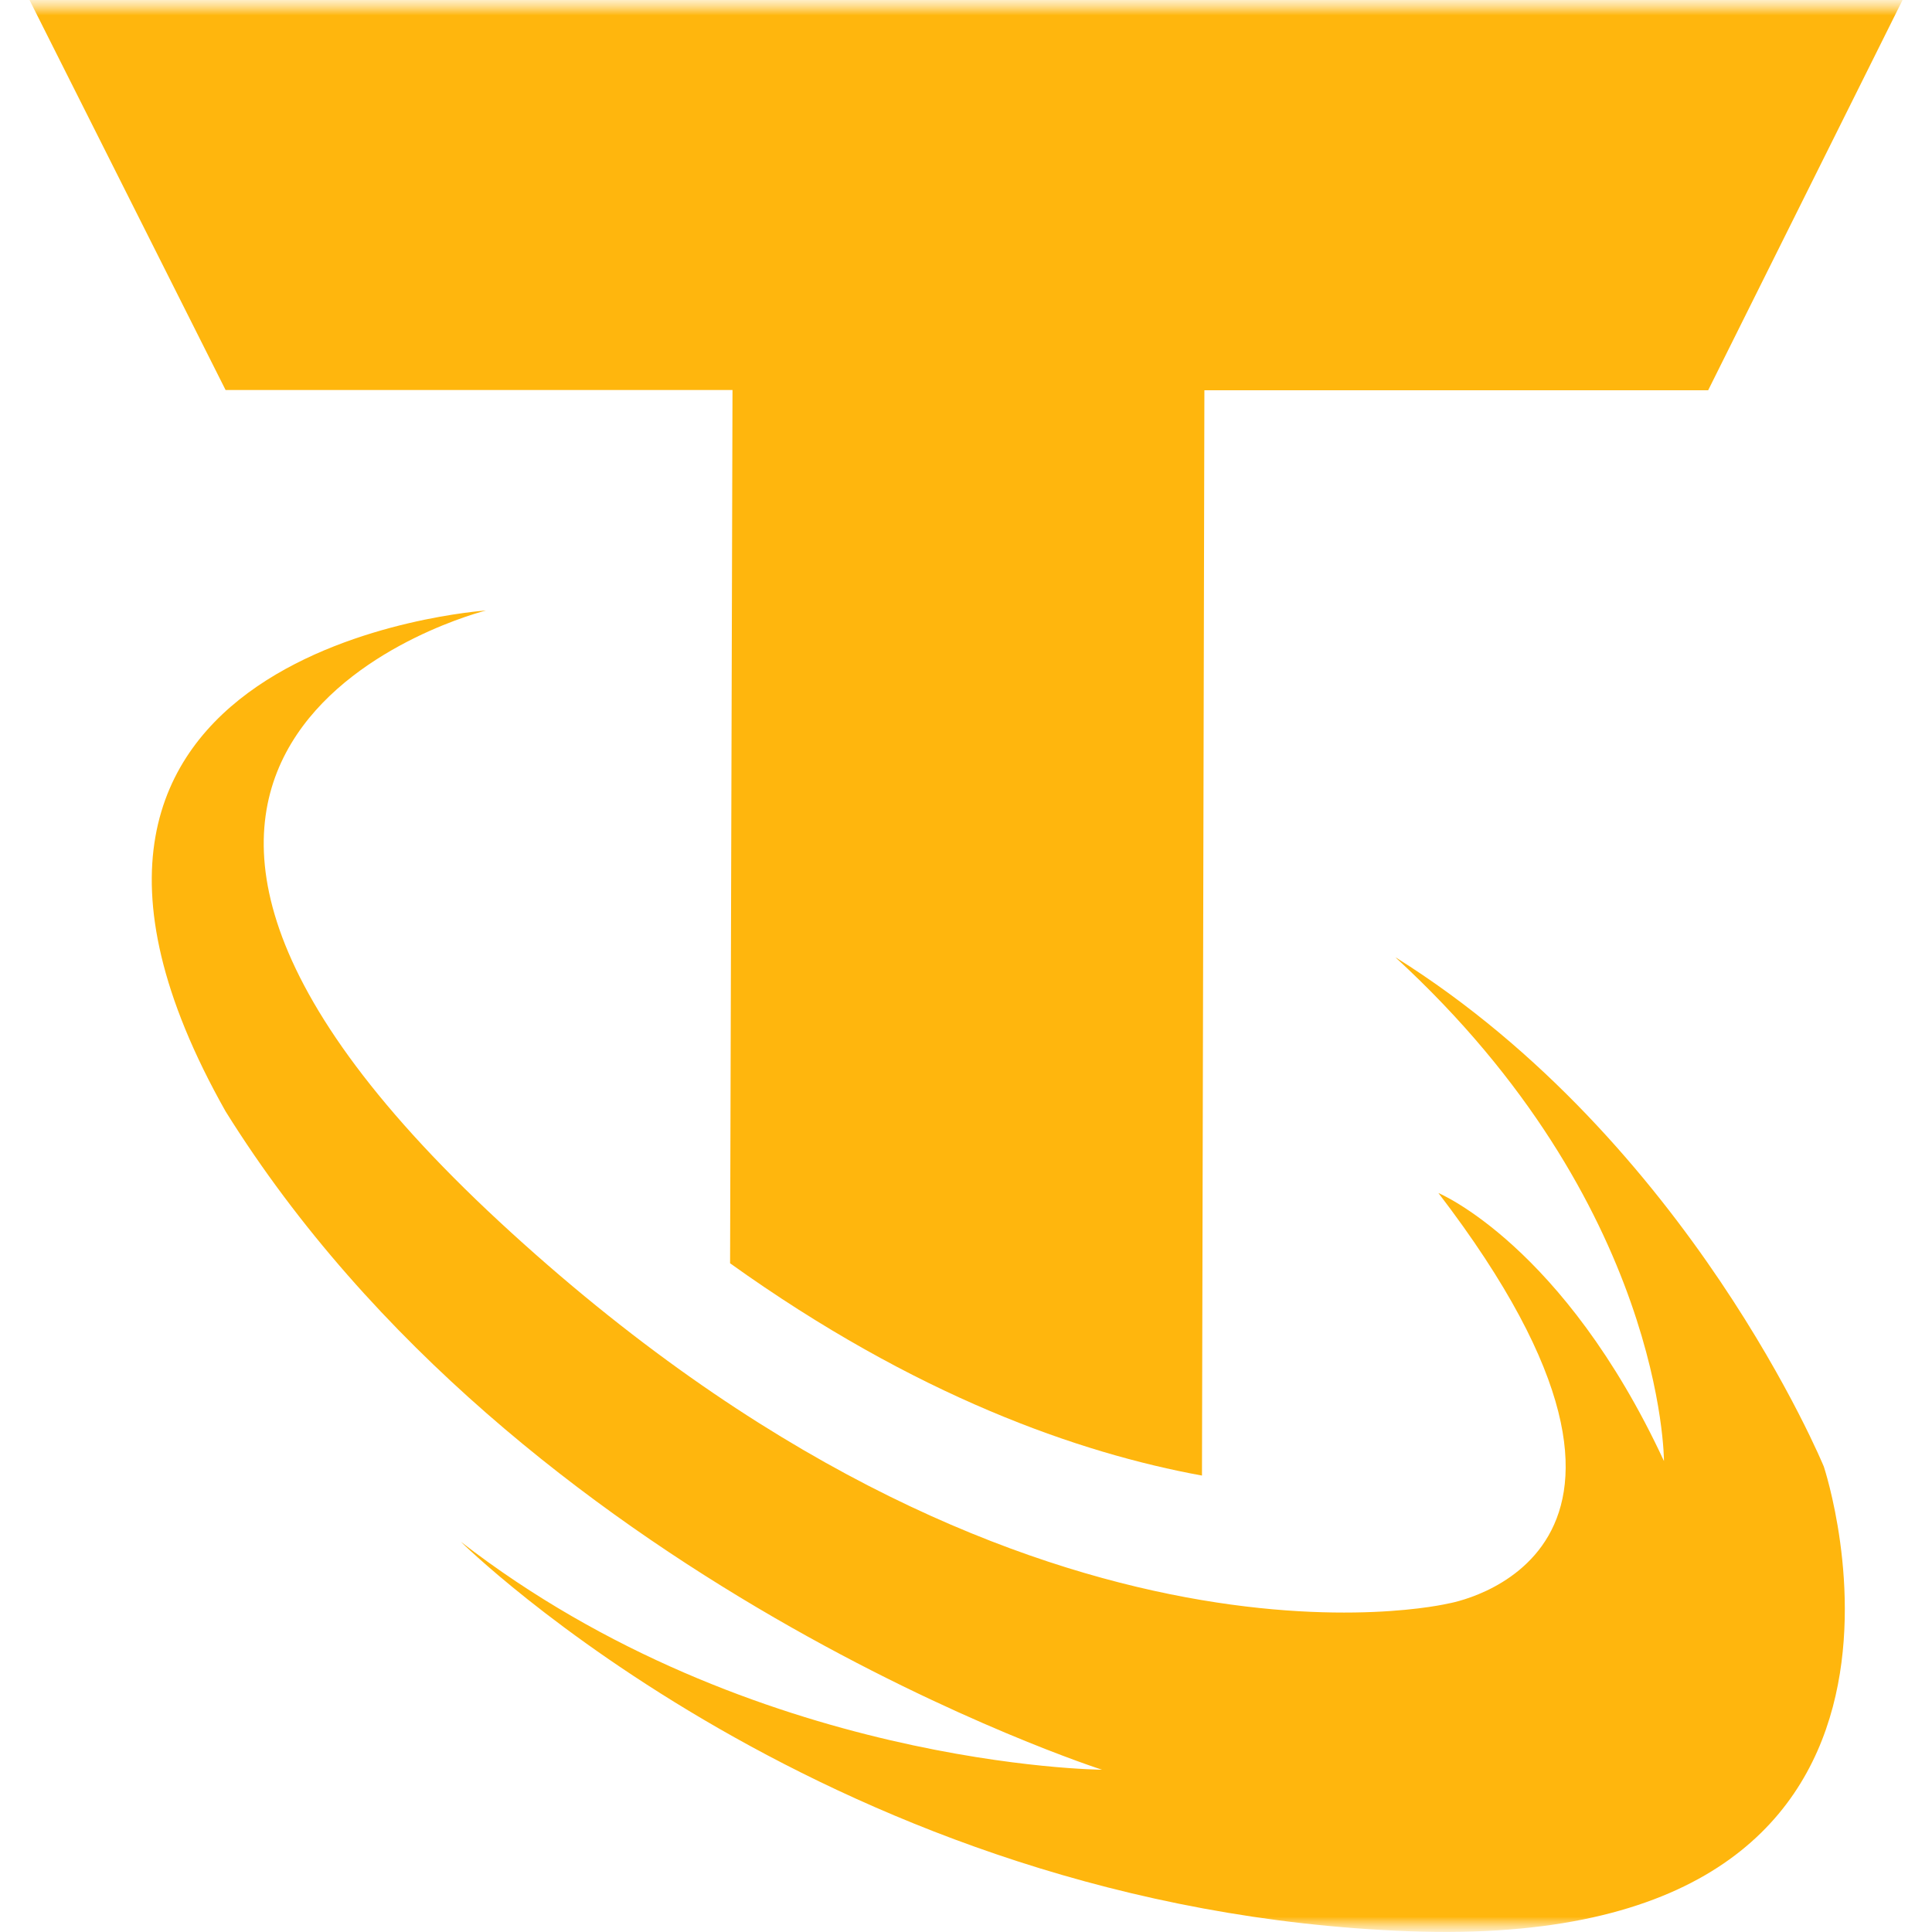
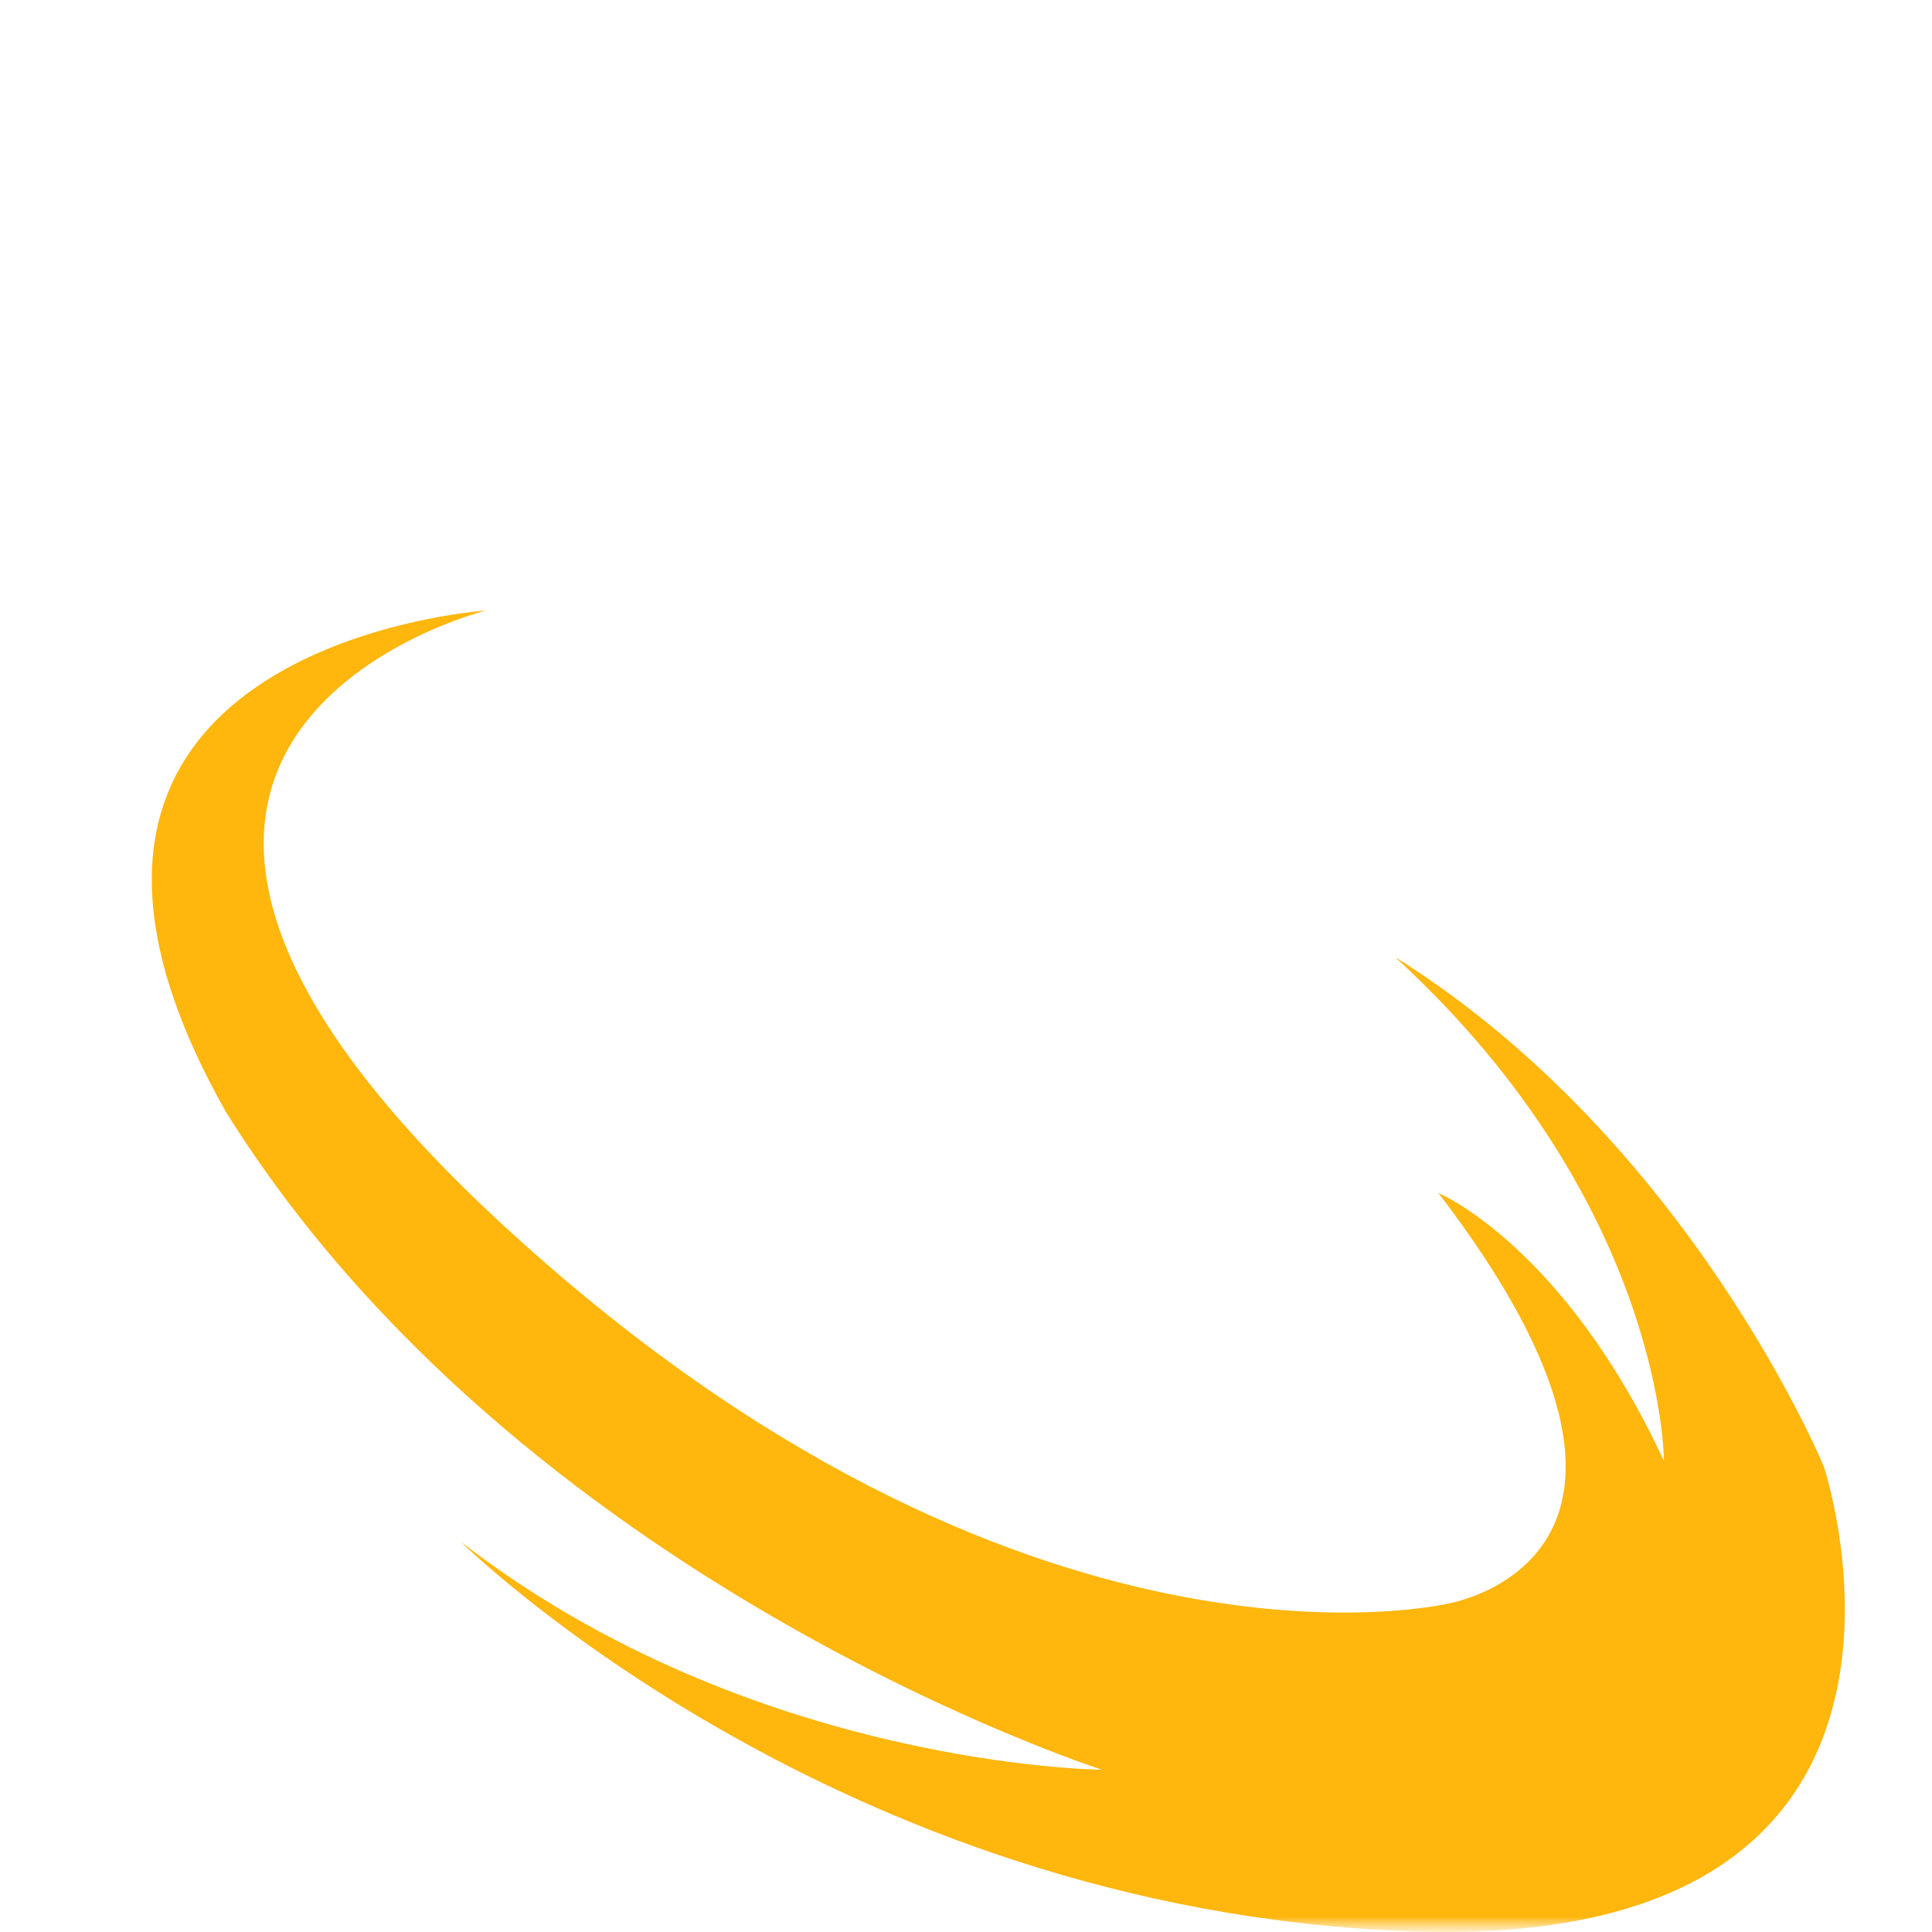
<svg xmlns="http://www.w3.org/2000/svg" width="64" height="64" viewBox="0 0 64 64" fill="none">
  <g clip-path="url(#clip0_952_1666)">
    <mask id="mask0_952_1666" style="mask-type:luminance" maskUnits="userSpaceOnUse" x="0" y="0" width="64" height="64">
      <path d="M0 0H64V64H0V0Z" fill="white" />
    </mask>
    <g mask="url(#mask0_952_1666)">
      <mask id="mask1_952_1666" style="mask-type:luminance" maskUnits="userSpaceOnUse" x="0" y="0" width="64" height="64">
        <path d="M64 0H0V64H64V0Z" fill="white" />
      </mask>
      <g mask="url(#mask1_952_1666)">
        <path d="M46.241 31.728C55.137 39.904 55.121 48.4 55.121 48.4C51.801 41.248 47.649 39.52 47.649 39.52C56.945 51.656 47.969 53.12 47.969 53.12C47.969 53.12 33.857 56.504 16.545 40.472C-0.759 24.44 16.097 20.224 16.097 20.224C16.097 20.224 -1.231 21.392 7.473 36.816C17.217 52.448 36.505 58.624 36.505 58.624C36.505 58.624 24.913 58.544 15.265 51.072C15.265 51.072 27.593 63.272 46.689 63.976C65.785 64.68 60.417 48.584 60.417 48.584C60.417 48.584 55.993 37.832 46.241 31.72V31.728Z" fill="#FFB60D" />
-         <path d="M24.265 12.92L24.185 41.848C30.329 46.248 35.745 48.136 39.817 48.88L39.897 12.928H56.585L63.025 0H0.977L7.473 12.92H24.265Z" fill="#FFB60D" />
      </g>
    </g>
  </g>
  <defs>
    <clipPath id="clip0_952_1666">
      <rect width="64" height="64" fill="white" />
    </clipPath>
  </defs>
</svg>